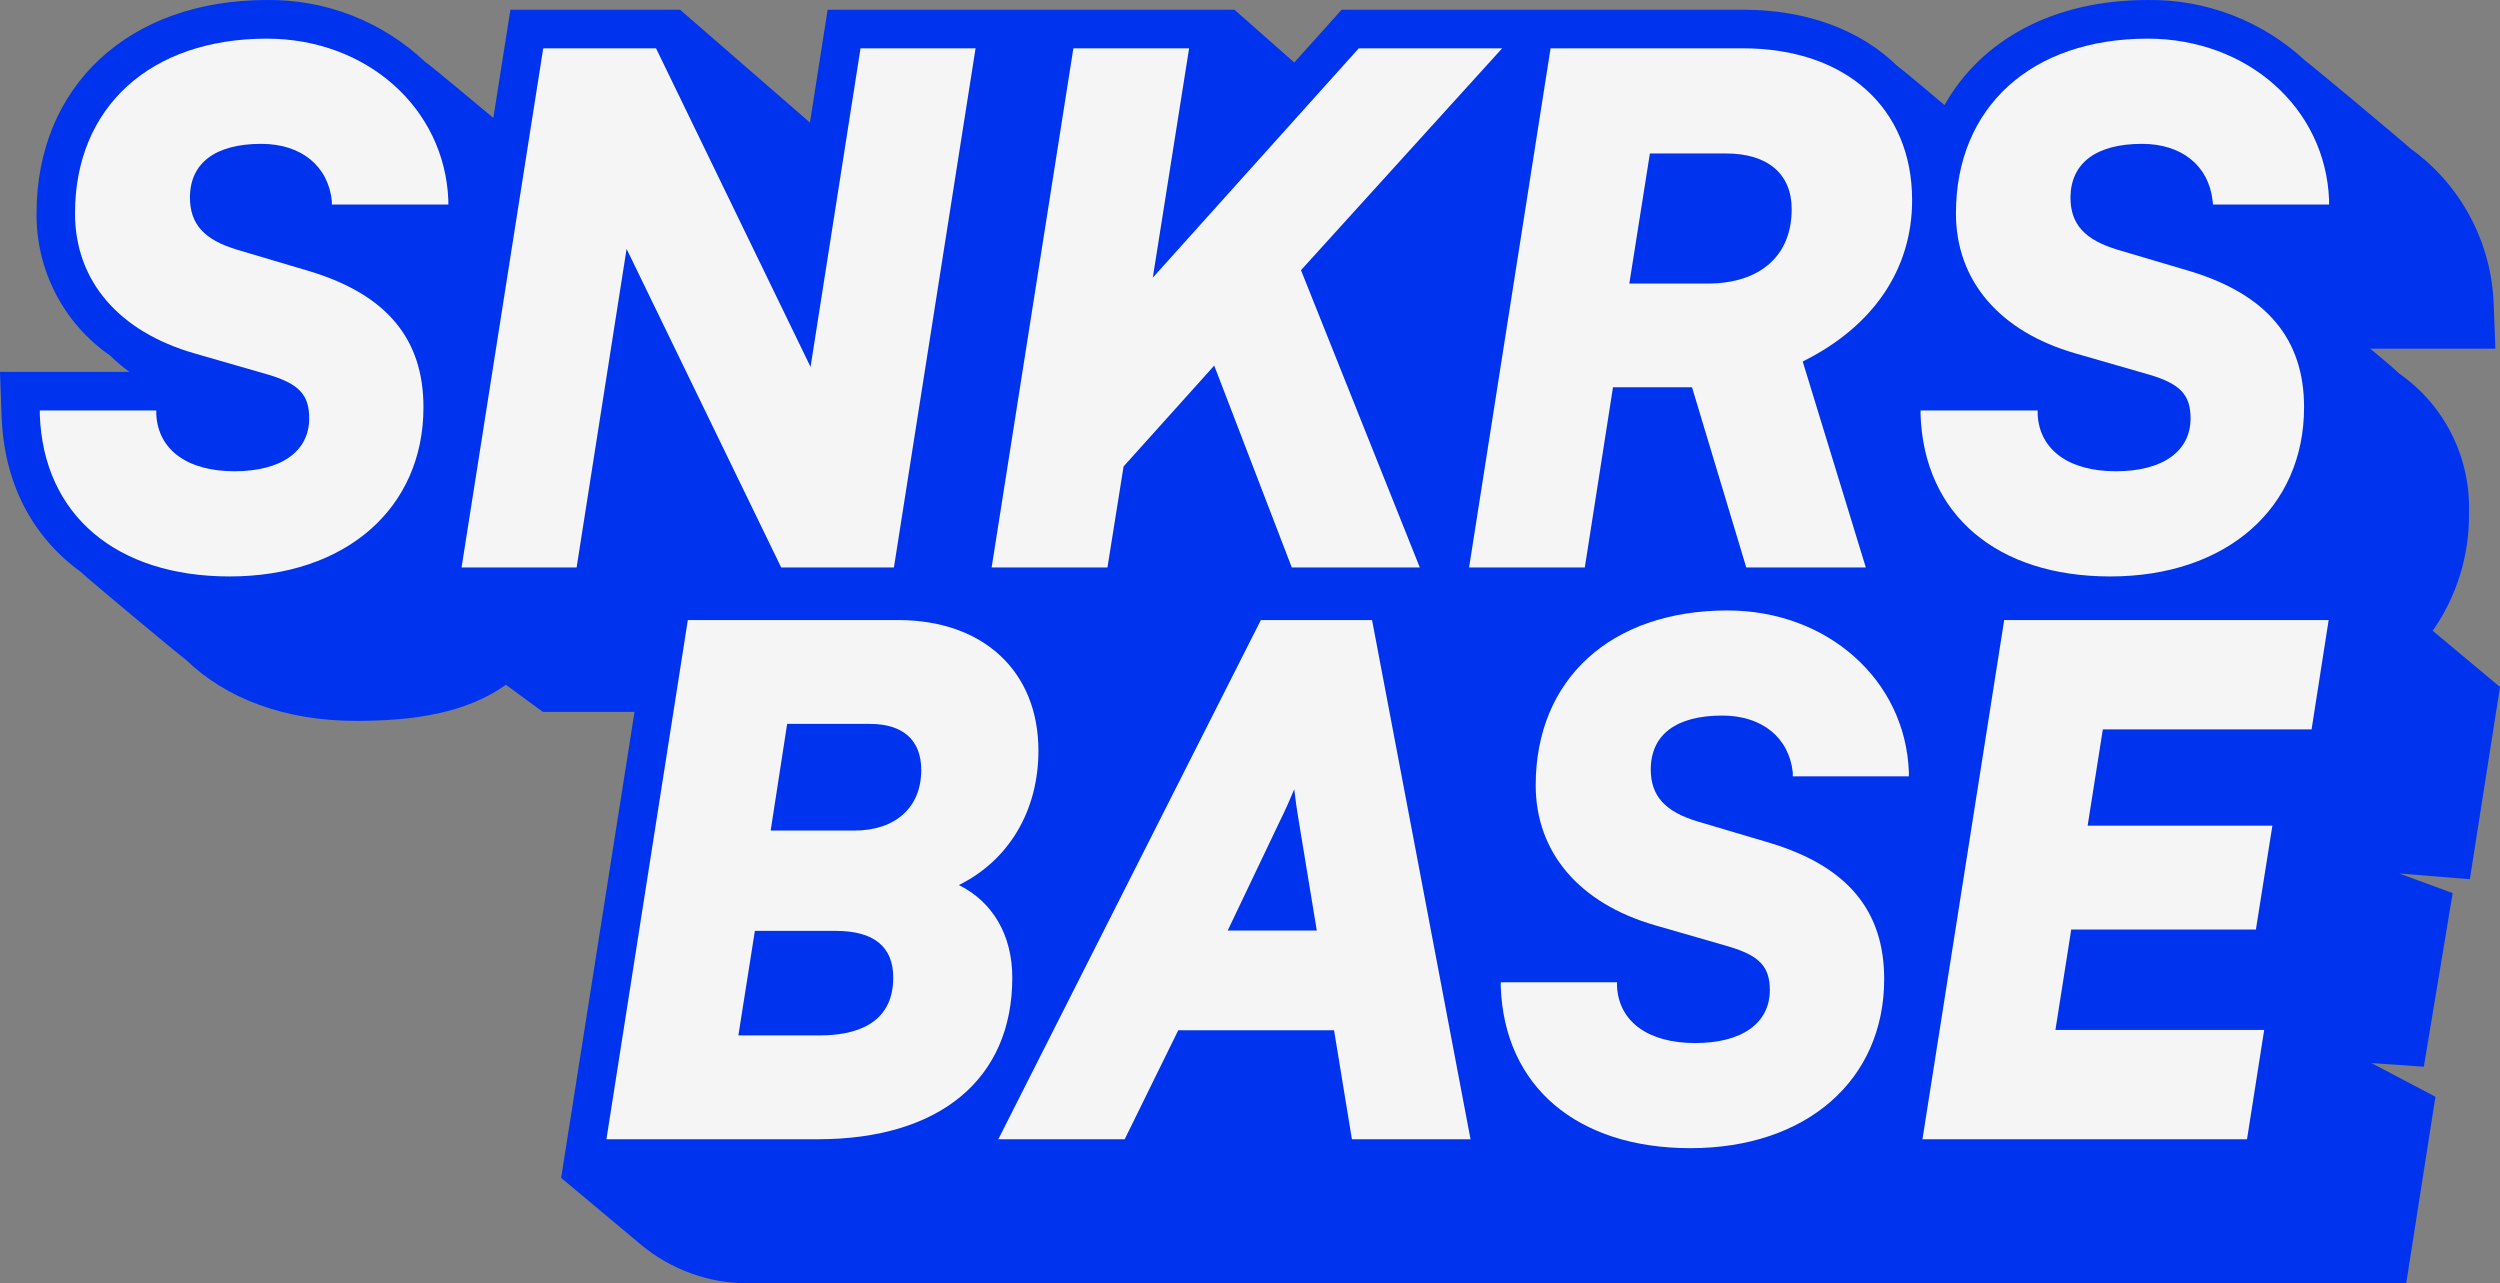
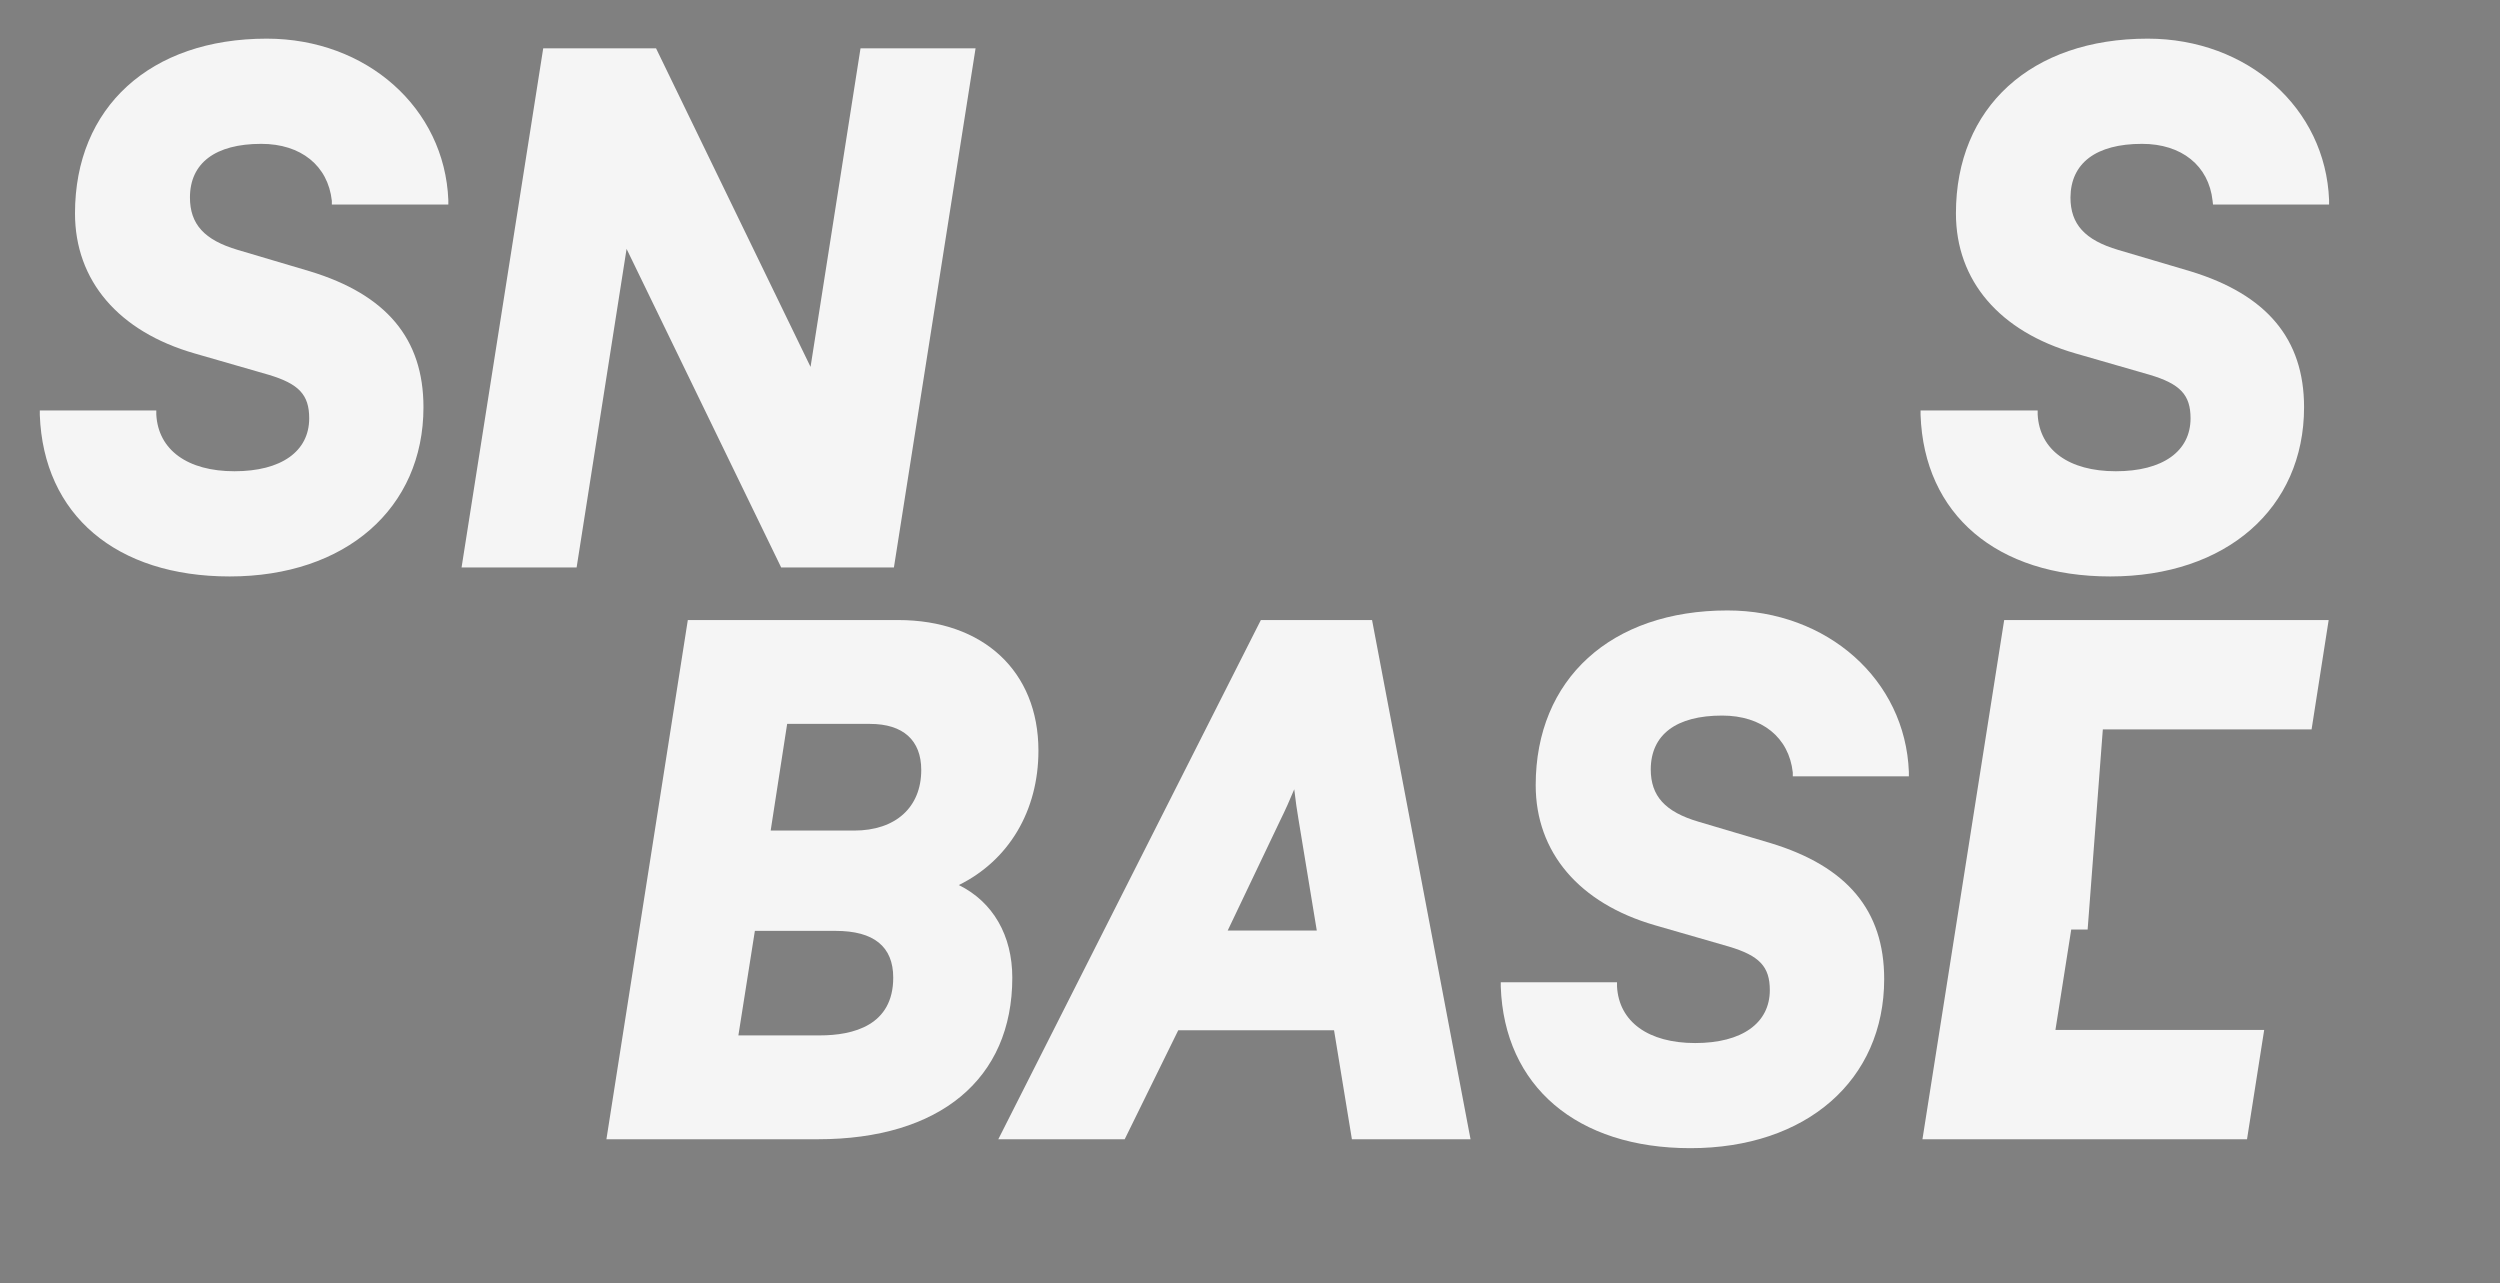
<svg xmlns="http://www.w3.org/2000/svg" width="150" height="77" viewBox="0 0 150 77" fill="none">
  <rect x="0" y="0" width="150" height="77" fill="#808080" stroke="none" />
  <g id="Capa 1">
-     <path id="Vector" d="M150 41.219L145.962 37.847C147.412 35.776 148.174 33.298 148.14 30.767C148.191 29.137 147.837 27.521 147.108 26.064C146.38 24.607 145.3 23.357 143.968 22.425C143.594 22.06 142.385 21.071 142.216 20.922H149.723L149.621 18.25C149.556 16.413 149.072 14.617 148.207 12.998C147.342 11.379 146.117 9.982 144.629 8.914C144.235 8.539 138.756 3.966 138.311 3.637C135.738 1.251 132.351 -0.05 128.85 0.001C123.213 0.001 118.888 2.38 116.669 6.304C116.572 6.227 114.296 4.285 113.845 3.966C111.652 1.819 108.449 0.583 104.585 0.583H80.499L77.655 3.75L74.067 0.583H49.658L48.597 7.354L40.803 0.583H30.625L29.6 7.076C29.508 7.004 25.972 4.033 25.5 3.704C22.931 1.282 19.527 -0.045 16.004 0.001C7.743 0.001 2.193 5.151 2.193 12.802C2.177 14.477 2.571 16.131 3.339 17.617C4.108 19.104 5.228 20.378 6.601 21.329C6.965 21.684 7.354 22.012 7.764 22.312H0L0.097 24.979C0.236 29.001 1.958 32.224 4.833 34.304C5.222 34.685 10.7 39.258 11.151 39.582C13.55 41.909 17.076 43.253 21.36 43.253C24.911 43.253 27.991 42.769 30.354 41.086L32.573 42.713H38.071L33.669 70.672L38.435 74.662C40.244 76.172 42.521 76.999 44.872 77H144.373L146.126 65.806L142.282 63.782L145.429 64.004L147.161 53.587L143.948 52.408L148.191 52.753L150 41.219Z" fill="#0033ED" />
    <path id="Vector_2" d="M15.677 8.631C18.054 8.631 19.679 9.939 19.91 12.045V12.272H26.9V12.004C26.679 6.484 22 2.319 16.005 2.319C9.014 2.319 4.5 6.438 4.5 12.802C4.5 16.834 7.108 19.892 11.674 21.205L16.122 22.487C17.936 23.033 18.552 23.687 18.552 25.098C18.552 27.085 16.876 28.275 14.067 28.275C11.259 28.275 9.496 27.003 9.378 24.877V24.629H2.388V24.897C2.609 30.896 6.97 34.587 13.78 34.587C20.735 34.587 25.408 30.504 25.408 24.434C25.408 20.314 23.179 17.673 18.593 16.278L14.267 14.995C12.258 14.403 11.397 13.451 11.397 11.849C11.397 9.785 12.919 8.631 15.677 8.631Z" fill="#F5F5F5" />
    <path id="Vector_3" d="M48.633 22.014L39.363 2.9H32.593L27.694 34.047H34.597L37.595 14.934L46.87 34.047H53.635L58.534 2.9H51.631L48.633 22.014Z" fill="#F5F5F5" />
-     <path id="Vector_4" d="M90.128 2.9H81.524L69.168 16.659L71.346 2.9H64.402L59.498 34.047H66.447L67.415 27.986L72.853 21.936L77.506 34.047H85.188L78.059 16.211L90.128 2.9Z" fill="#F5F5F5" />
-     <path id="Vector_5" d="M114.727 12.014C114.727 6.474 110.745 2.9 104.585 2.9H93.034L88.145 34.047H95.089L96.78 23.234H101.52L104.775 34.047H111.949L108.162 21.689C112.395 19.593 114.727 16.154 114.727 12.014ZM98.994 9.208H103.555C106.061 9.208 107.501 10.428 107.501 12.555C107.501 15.346 105.61 17.014 102.443 17.014H97.759L98.994 9.208Z" fill="#F5F5F5" />
    <path id="Vector_6" d="M128.522 8.631C130.9 8.631 132.525 9.939 132.755 12.045L132.781 12.272H139.745V12.004C139.535 6.484 134.856 2.319 128.861 2.319C121.87 2.319 117.356 6.438 117.356 12.802C117.356 16.834 119.964 19.892 124.53 21.205L128.978 22.487C130.813 23.033 131.433 23.692 131.433 25.098C131.433 27.085 129.757 28.275 126.949 28.275C124.141 28.275 122.378 27.003 122.26 24.877V24.629H115.234V24.897C115.444 30.875 119.805 34.587 126.616 34.587C133.57 34.587 138.244 30.504 138.244 24.434C138.244 20.345 136.015 17.678 131.428 16.278L127.093 14.995C125.089 14.403 124.228 13.451 124.228 11.849C124.243 9.785 125.765 8.631 128.522 8.631Z" fill="#F5F5F5" />
    <path id="Vector_7" d="M57.53 53.103C60.533 51.62 62.306 48.644 62.306 45.04C62.306 40.282 59.001 37.203 53.891 37.203H41.269L36.385 68.355H49.069C56.377 68.355 60.738 64.751 60.738 58.659C60.738 56.126 59.58 54.118 57.53 53.103ZM52.2 43.434C54.189 43.434 55.275 44.417 55.275 46.199C55.275 48.438 53.738 49.834 51.247 49.834H46.24L47.229 43.434H52.2ZM45.292 55.853H50.14C52.431 55.853 53.594 56.795 53.594 58.659C53.594 61.522 51.201 62.124 49.192 62.124H44.303L45.292 55.853Z" fill="#F5F5F5" />
    <path id="Vector_8" d="M75.651 37.203L59.898 68.355H67.482L70.695 61.816H80.043L81.114 68.355H88.232L82.323 37.203H75.651ZM79.007 55.832H73.662L76.819 49.211C77.122 48.603 77.414 47.939 77.655 47.357C77.726 48.001 77.829 48.696 77.906 49.139L79.007 55.832Z" fill="#F5F5F5" />
    <path id="Vector_9" d="M103.329 42.934C105.712 42.934 107.337 44.242 107.567 46.348V46.58H114.532V46.312C114.322 40.787 109.638 36.627 103.647 36.627C96.657 36.627 92.142 40.746 92.142 47.11C92.142 51.136 94.746 54.2 99.291 55.513L103.734 56.795C105.569 57.341 106.189 58 106.189 59.406C106.189 61.393 104.513 62.583 101.71 62.583C98.907 62.583 97.134 61.311 97.021 59.184V58.937H90.046V59.205C90.256 65.178 94.617 68.89 101.423 68.89C108.382 68.89 113.051 64.812 113.051 58.742C113.051 54.622 110.822 51.981 106.235 50.586L101.91 49.303C99.901 48.711 99.045 47.759 99.045 46.157C99.055 44.077 100.572 42.934 103.329 42.934Z" fill="#F5F5F5" />
-     <path id="Vector_10" d="M138.695 43.763L139.72 37.203H120.251L115.347 68.355H134.821L135.851 61.795H123.326L124.274 55.771H135.354L136.343 49.54H125.258L126.17 43.763H138.695Z" fill="#F5F5F5" />
+     <path id="Vector_10" d="M138.695 43.763L139.72 37.203H120.251L115.347 68.355H134.821L135.851 61.795H123.326L124.274 55.771H135.354H125.258L126.17 43.763H138.695Z" fill="#F5F5F5" />
  </g>
</svg>